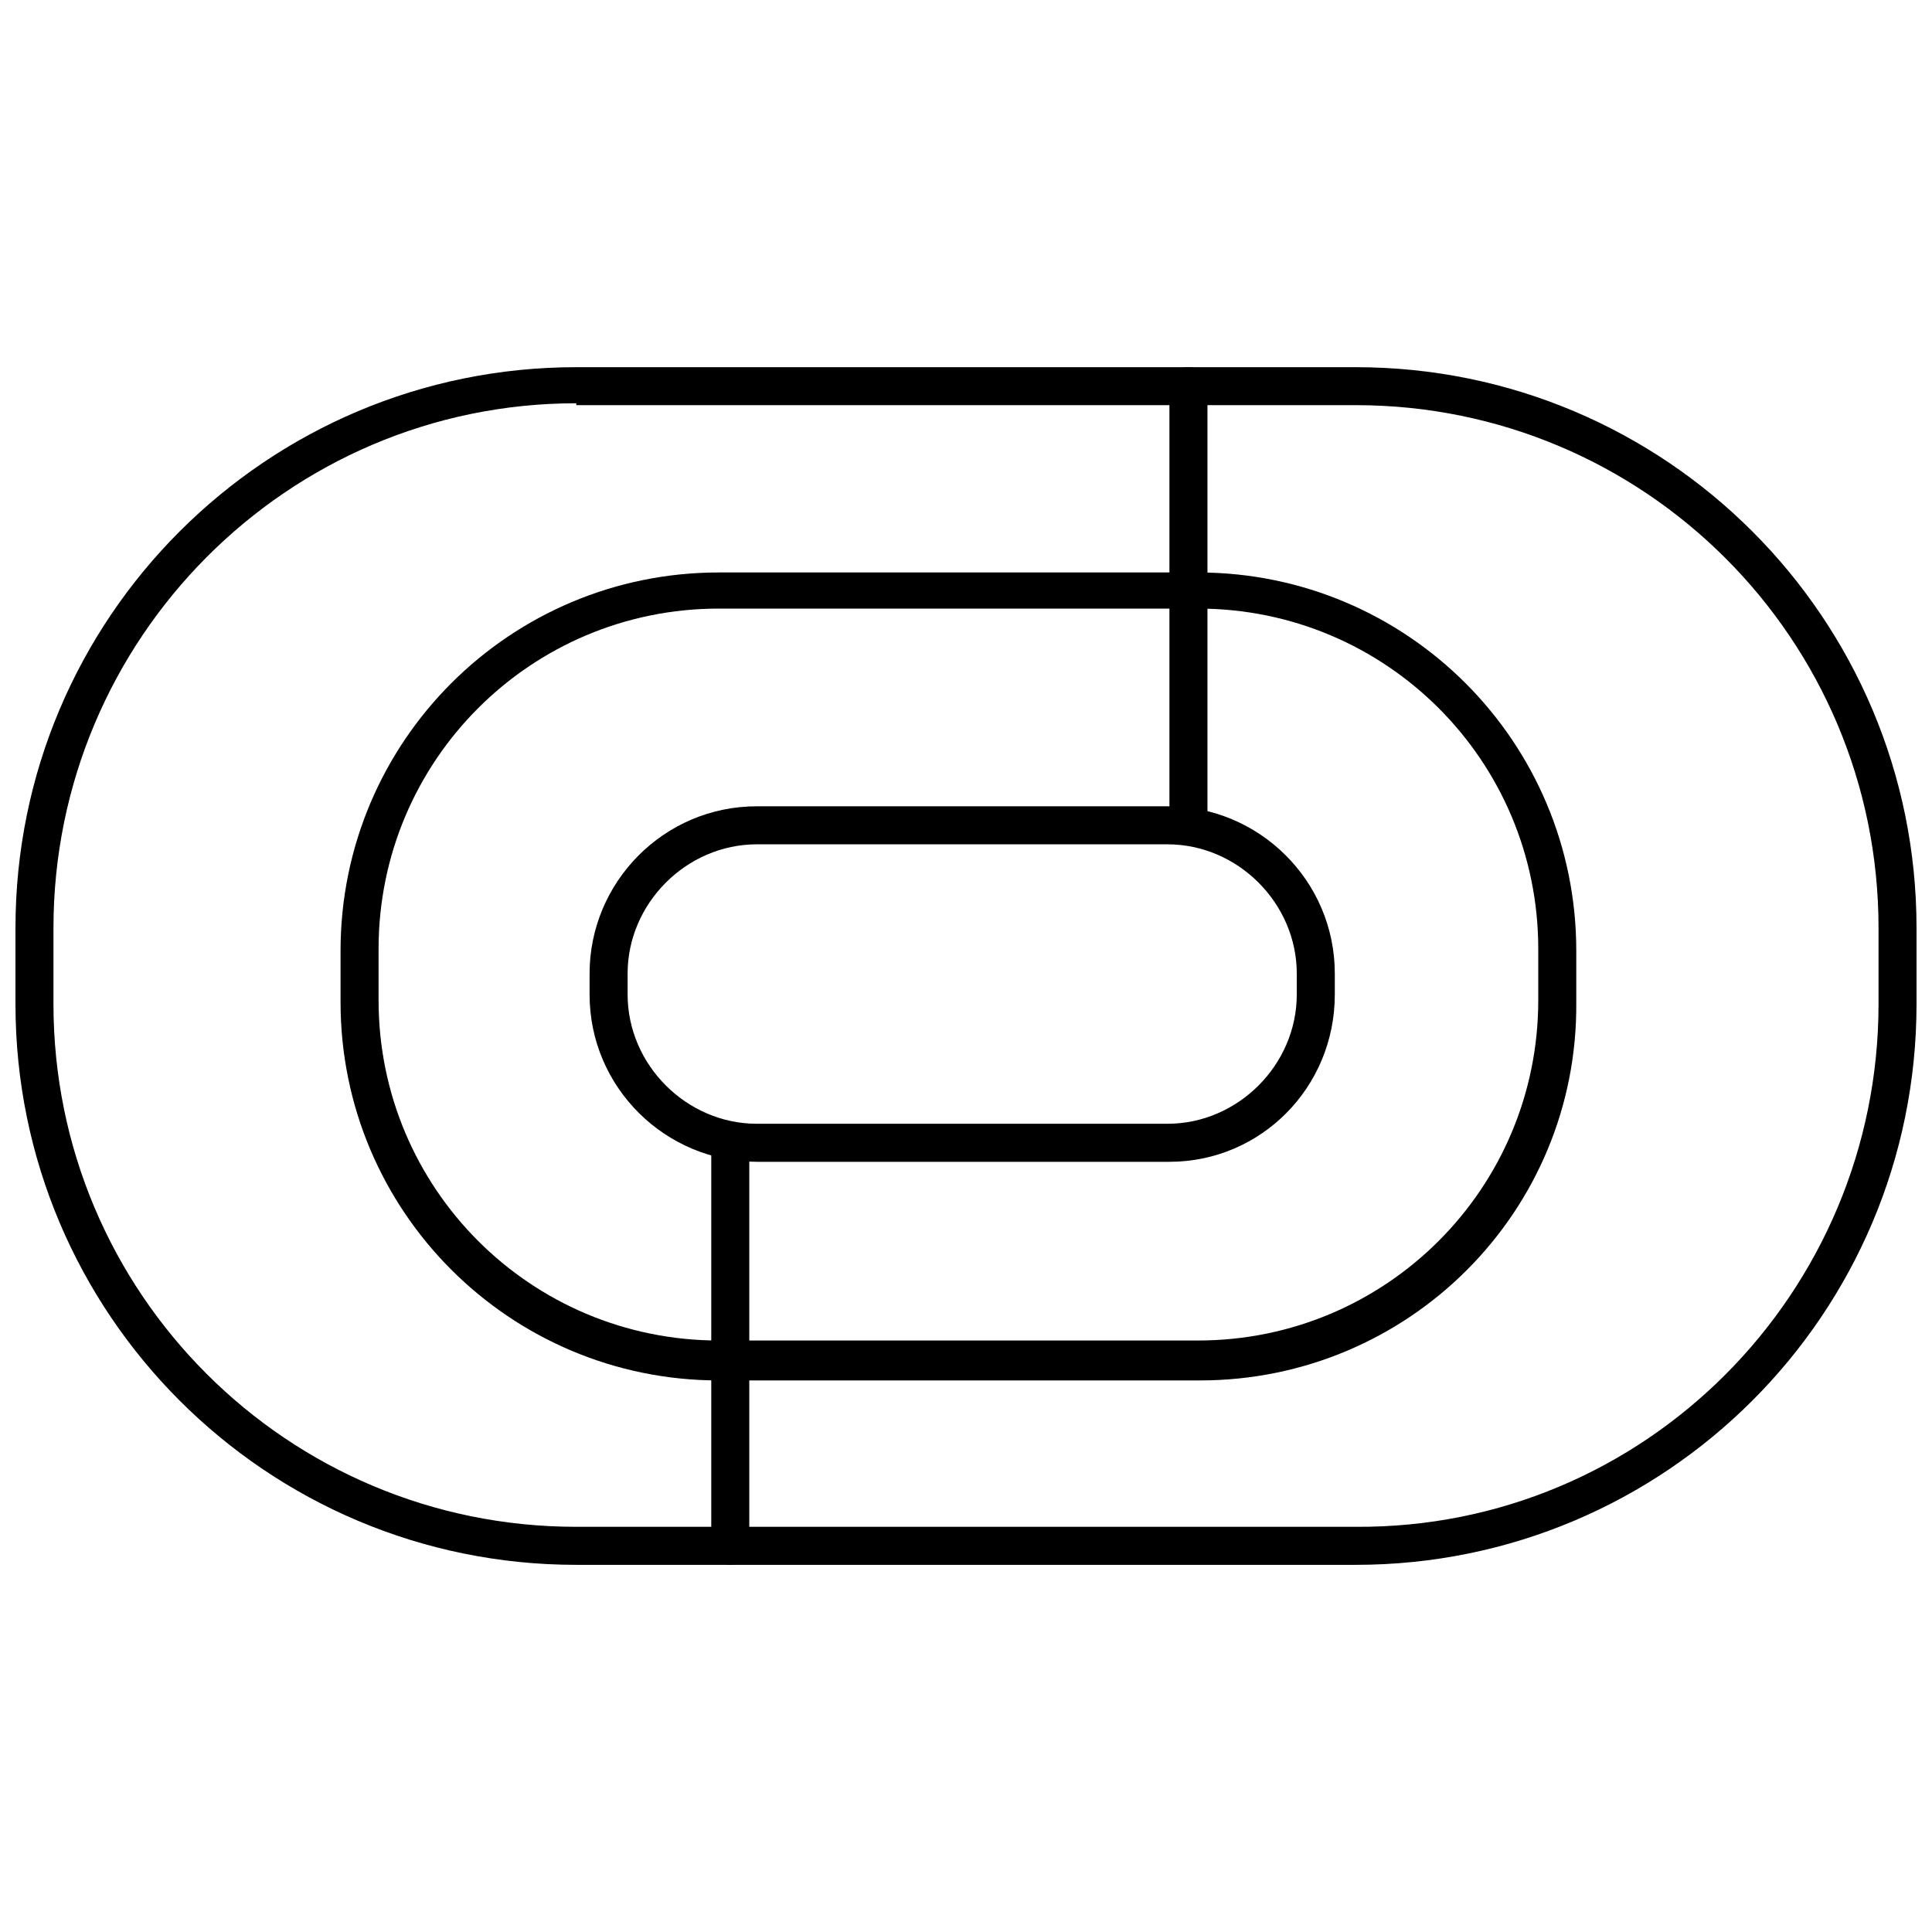
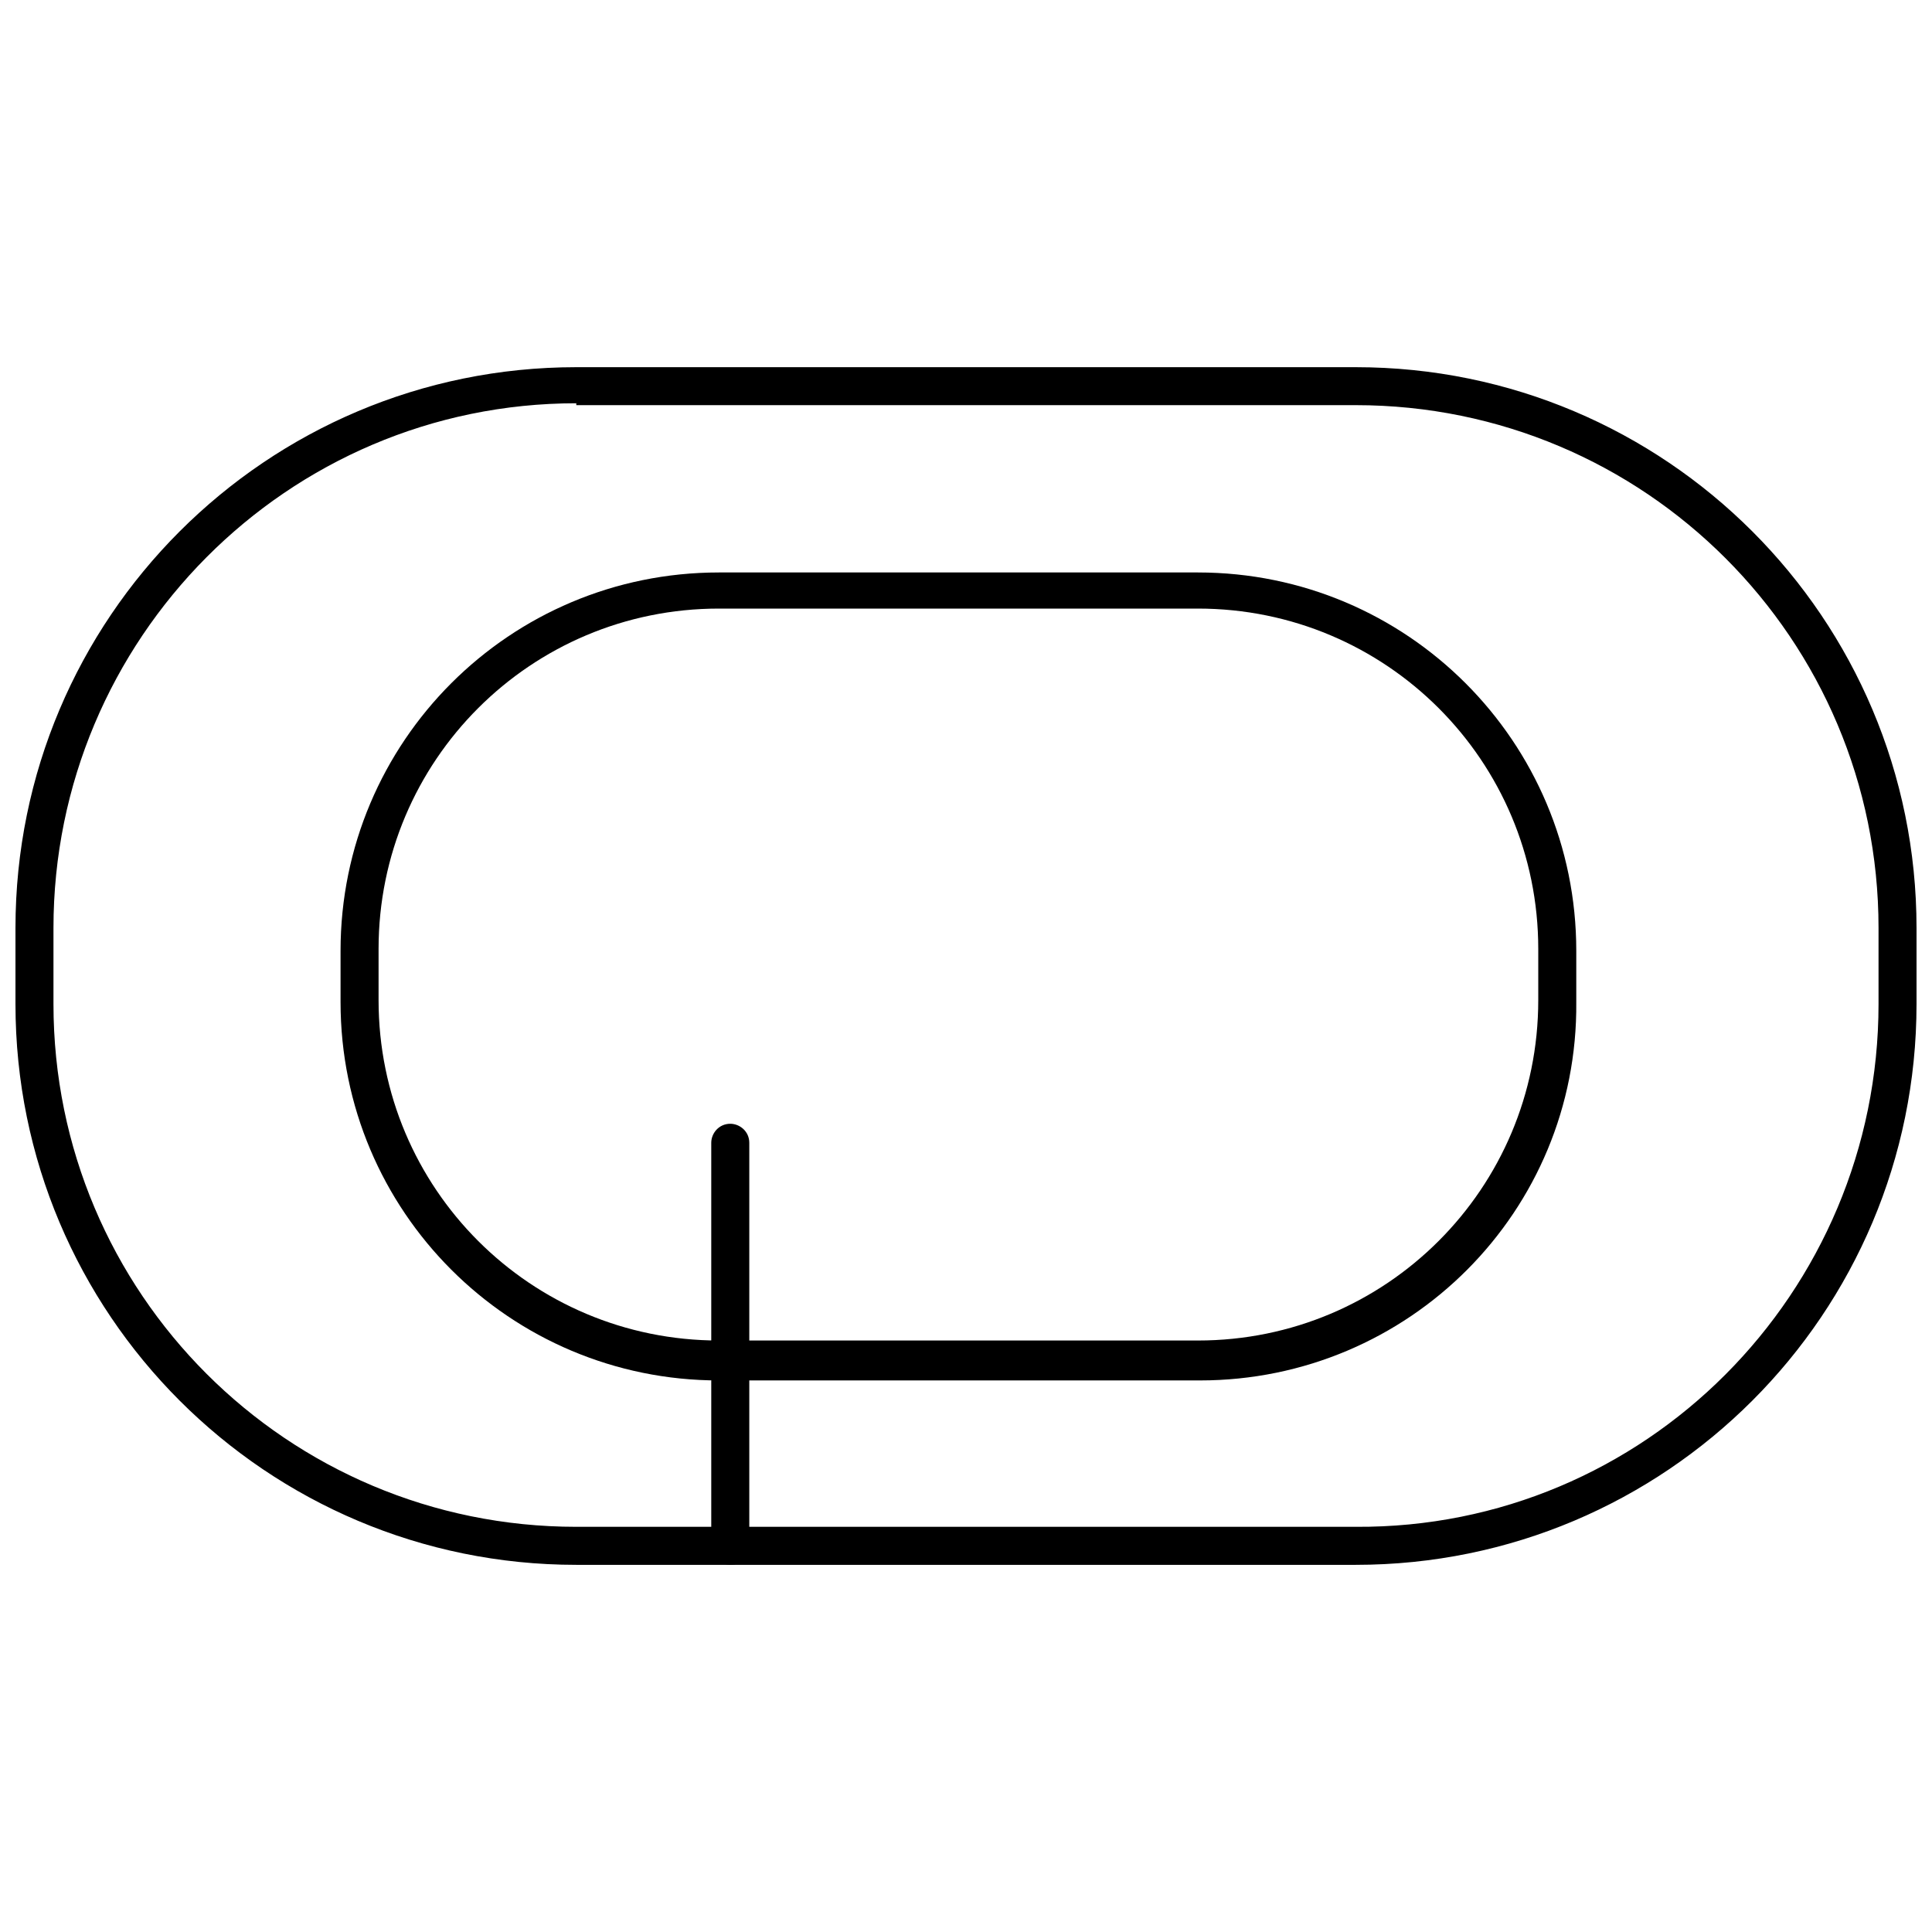
<svg xmlns="http://www.w3.org/2000/svg" width="800px" height="800px" version="1.1" viewBox="144 144 512 512">
  <defs>
    <clipPath id="a">
      <path d="m148.09 241h503.81v318h-503.81z" />
    </clipPath>
  </defs>
  <g clip-path="url(#a)">
    <path d="m503.28 558.7h-206.56c-82.121 0-148.62-66.504-148.62-148.62v-20.152c0-82.121 66.504-148.62 148.62-148.62h206.56c82.121 0 148.62 66.504 148.62 148.62v20.152c-0.004 82.121-66.504 148.62-148.62 148.62zm-206.56-307.83c-76.578 0-138.55 62.473-138.55 139.05v20.152c0 76.578 61.969 138.55 138.55 138.55h206.56c76.578 0.504 138.55-61.969 138.55-138.55v-20.152c0-76.578-61.969-138.55-138.55-138.55h-206.56z" />
  </g>
  <path d="m461.97 509.83h-127.46c-55.418 0-100.26-44.84-100.26-100.26v-13.602c0-55.418 44.84-100.26 100.26-100.26h126.96c55.418 0 100.26 44.84 100.26 100.26v13.602c0.504 55.418-44.336 100.26-99.754 100.26zm-127.46-204.55c-49.879 0-90.184 40.305-90.184 90.184v13.602c0 49.879 40.305 90.184 90.184 90.184h126.96c49.879 0 90.184-40.305 90.184-90.184v-13.602c0-49.879-40.305-90.184-90.184-90.184h-126.96z" />
-   <path d="m453.91 451.89h-109.33c-24.184 0-44.336-19.648-44.336-44.336v-5.543c0-24.184 19.648-44.336 44.336-44.336h108.82c24.184 0 44.336 19.648 44.336 44.336v5.543c0 24.688-19.648 44.336-43.832 44.336zm-109.33-84.137c-18.641 0-34.258 15.617-34.258 34.258v5.543c0 18.641 15.617 34.258 34.258 34.258h108.82c18.641 0 34.258-15.617 34.258-34.258v-5.543c0-18.641-15.617-34.258-34.258-34.258z" />
-   <path d="m458.95 367.75c-2.519 0-5.039-2.016-5.039-5.039v-116.38c0-2.519 2.016-5.039 5.039-5.039 3.023 0 5.039 2.016 5.039 5.039v116.88c-0.004 2.519-2.016 4.535-5.039 4.535z" />
  <path d="m337.53 558.7c-2.519 0-5.039-2.016-5.039-5.039v-106.81c0-2.519 2.016-5.039 5.039-5.039 2.519 0 5.039 2.016 5.039 5.039v106.81c-0.004 3.023-2.016 5.039-5.039 5.039z" />
</svg>